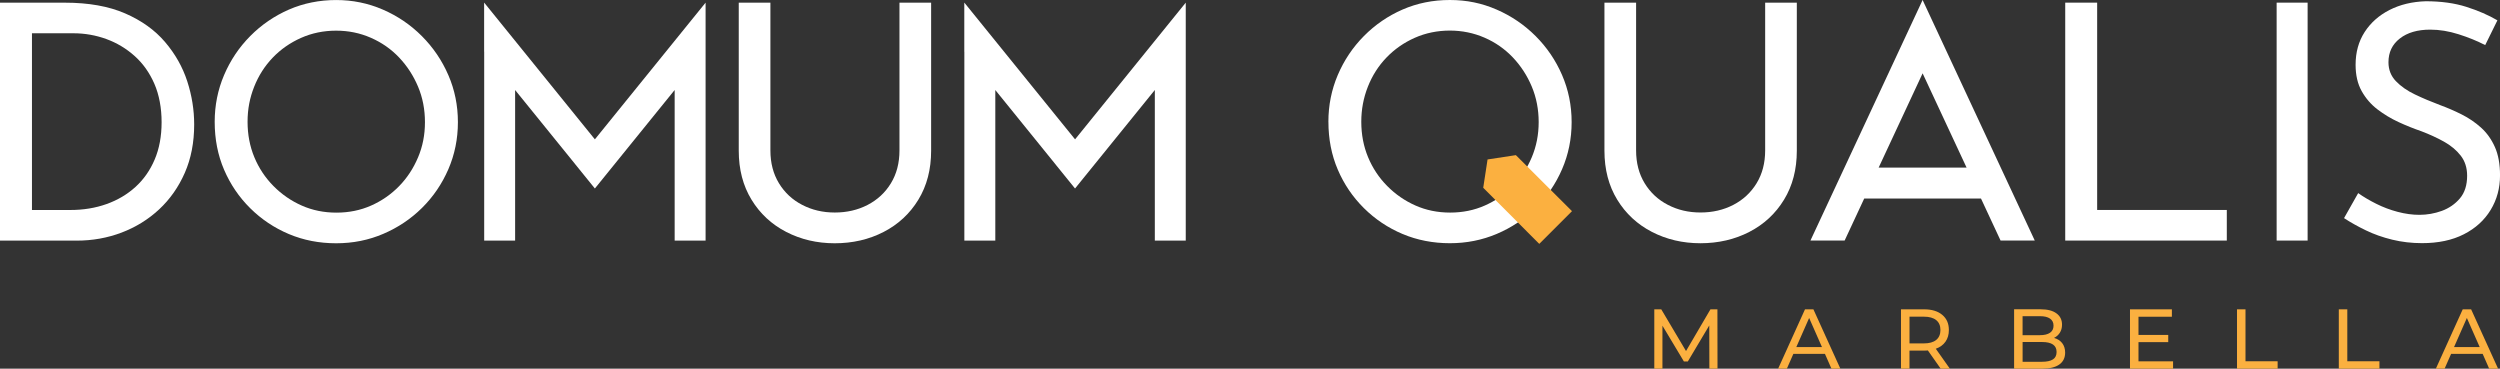
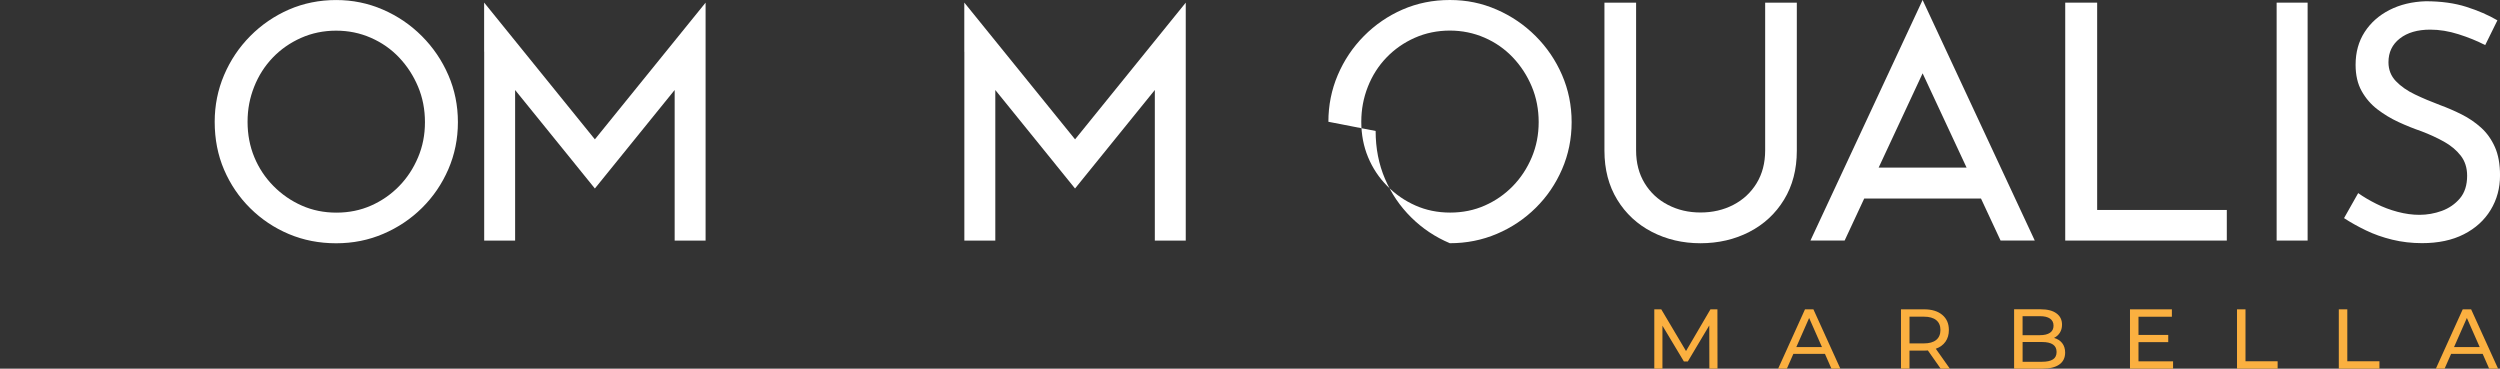
<svg xmlns="http://www.w3.org/2000/svg" id="Layer_2" viewBox="0 0 850.39 125.41">
  <rect x="0" y="0" width="850.39" height="125.41" fill="#333333" stroke="none" />
  <defs>
    <style>.cls-1{fill:#fff;}.cls-2{fill:#fbb040;}</style>
  </defs>
  <g id="Layer_1-2">
    <g>
      <g>
        <path class="cls-2" d="m581.45,125.41l-.03-14.71-7.3,12.26h-1.33l-7.3-12.18v14.63h-2.77v-20.19h2.37l8.42,14.19,8.31-14.19h2.37l.03,20.19h-2.77Z" />
        <path class="cls-2" d="m620.76,120.36h-10.73l-2.22,5.05h-2.97l9.14-20.19h2.86l9.17,20.19h-3.03l-2.22-5.05Zm-1.01-2.31l-4.36-9.89-4.36,9.89h8.71Z" />
        <path class="cls-2" d="m660.14,125.41l-4.36-6.2c-.54.04-.96.06-1.27.06h-4.99v6.14h-2.89v-20.19h7.87c2.62,0,4.67.63,6.17,1.88,1.5,1.25,2.25,2.97,2.25,5.16,0,1.56-.39,2.89-1.16,3.98-.77,1.09-1.87,1.89-3.29,2.39l4.79,6.78h-3.14Zm-1.53-9.78c.96-.79,1.44-1.91,1.44-3.38s-.48-2.58-1.44-3.36c-.96-.78-2.36-1.17-4.18-1.17h-4.9v9.09h4.9c1.83,0,3.22-.39,4.18-1.18Z" />
        <path class="cls-2" d="m701.46,116.71c.67.86,1.01,1.94,1.01,3.24,0,1.75-.66,3.1-1.98,4.04-1.32.94-3.23,1.41-5.75,1.41h-9.63v-20.19h9.06c2.31,0,4.09.46,5.35,1.39,1.26.92,1.89,2.2,1.89,3.84,0,1.06-.25,1.97-.74,2.74-.49.77-1.15,1.36-1.98,1.76,1.17.33,2.1.92,2.77,1.77Zm-13.47-9.16v6.46h5.91c1.48,0,2.62-.27,3.42-.82.8-.55,1.2-1.35,1.2-2.41s-.4-1.86-1.2-2.41c-.8-.55-1.94-.82-3.42-.82h-5.91Zm10.33,14.71c.83-.54,1.24-1.39,1.24-2.54,0-2.25-1.65-3.38-4.93-3.38h-6.63v6.72h6.63c1.64,0,2.87-.27,3.69-.81Z" />
        <path class="cls-2" d="m739.18,122.9v2.51h-14.65v-20.19h14.25v2.51h-11.36v6.2h10.12v2.45h-10.12v6.52h11.77Z" />
        <path class="cls-2" d="m760.93,105.21h2.89v17.68h10.93v2.51h-13.82v-20.19Z" />
        <path class="cls-2" d="m795.56,105.21h2.89v17.68h10.93v2.51h-13.82v-20.19Z" />
        <path class="cls-2" d="m844.49,120.36h-10.73l-2.22,5.05h-2.97l9.14-20.19h2.86l9.17,20.19h-3.03l-2.22-5.05Zm-1.01-2.31l-4.36-9.89-4.36,9.89h8.71Z" />
      </g>
      <g>
        <polygon class="cls-1" points="403.34 .9 365.69 47.4 328.03 .9 328.01 .92 328.01 17.6 328.03 17.62 328.03 81.84 338.56 81.84 338.56 30.62 358.92 55.76 358.91 55.76 365.68 64.12 392.82 30.61 392.82 81.84 403.34 81.84 403.34 17.62 403.34 .91 403.34 .91 403.34 .91 403.34 .9" />
-         <path class="cls-1" d="m305.96.91v50.27c0,4.26-.97,7.98-2.91,11.16-1.94,3.18-4.58,5.63-7.92,7.36-3.34,1.73-7.06,2.59-11.16,2.59s-7.74-.86-11.08-2.59c-3.34-1.72-5.98-4.18-7.92-7.36-1.94-3.18-2.91-6.9-2.91-11.16V.91h-10.77v50.38c0,6.35,1.45,11.89,4.34,16.63,2.89,4.74,6.83,8.4,11.81,10.97,4.98,2.57,10.48,3.86,16.51,3.86s11.65-1.28,16.63-3.86c4.98-2.57,8.92-6.22,11.81-10.97,2.89-4.74,4.34-10.28,4.34-16.63V.91h-10.77Z" />
        <polygon class="cls-1" points="240.01 .9 202.35 47.4 164.7 .9 164.68 .92 164.68 17.6 164.7 17.62 164.7 81.84 175.22 81.84 175.22 30.62 195.59 55.76 195.58 55.76 202.35 64.12 229.49 30.61 229.49 81.84 240.01 81.84 240.01 17.62 240.01 .91 240.01 .91 240.01 .91 240.01 .9" />
        <path class="cls-1" d="m152.5,25.54c-2.16-5-5.17-9.42-9.01-13.27-3.84-3.84-8.27-6.85-13.27-9.01C125.22,1.09,119.93.01,114.33.01s-11.1,1.08-16.06,3.25c-4.96,2.17-9.35,5.17-13.15,9.01-3.81,3.84-6.77,8.27-8.9,13.27-2.13,5-3.19,10.3-3.19,15.9,0,5.9,1.06,11.33,3.19,16.29,2.13,4.96,5.09,9.33,8.9,13.1,3.81,3.77,8.19,6.7,13.15,8.79,4.96,2.09,10.32,3.13,16.06,3.13s11.01-1.06,16.01-3.19c5-2.13,9.4-5.07,13.21-8.84,3.81-3.77,6.79-8.15,8.96-13.15,2.16-5,3.25-10.34,3.25-16.01s-1.08-11.01-3.25-16.01Zm-10.3,27.99c-1.57,3.73-3.71,7-6.44,9.79-2.73,2.8-5.9,5-9.51,6.6-3.62,1.61-7.56,2.41-11.81,2.41s-8.19-.8-11.81-2.41c-3.62-1.6-6.83-3.82-9.63-6.66-2.8-2.84-4.96-6.1-6.49-9.79-1.53-3.69-2.3-7.7-2.3-12.03s.75-8.15,2.24-11.92c1.49-3.77,3.6-7.07,6.32-9.91,2.72-2.84,5.93-5.07,9.63-6.72,3.69-1.64,7.67-2.46,11.92-2.46s8.12.8,11.81,2.41c3.69,1.61,6.9,3.84,9.63,6.72,2.72,2.87,4.87,6.18,6.44,9.91,1.57,3.73,2.35,7.76,2.35,12.09s-.78,8.25-2.35,11.98Z" />
-         <path class="cls-1" d="m0,81.84V.91h22.05c8.06,0,14.89,1.21,20.49,3.64,5.6,2.43,10.13,5.67,13.6,9.74,3.47,4.07,5.99,8.53,7.56,13.38,1.57,4.85,2.35,9.74,2.35,14.66,0,6.12-1.06,11.61-3.19,16.46-2.13,4.85-5.04,8.99-8.73,12.43-3.69,3.43-7.95,6.06-12.76,7.89-4.81,1.83-9.91,2.74-15.28,2.74H0Zm10.86-10.41h13.1c4.4,0,8.49-.67,12.26-2.01,3.77-1.34,7.05-3.28,9.85-5.82,2.8-2.54,4.98-5.65,6.55-9.35,1.57-3.69,2.35-7.93,2.35-12.7s-.82-9.27-2.46-13.04c-1.64-3.77-3.88-6.92-6.72-9.46-2.84-2.54-6.05-4.46-9.63-5.77-3.58-1.3-7.31-1.96-11.19-1.96h-14.1v60.11Z" />
      </g>
      <g>
-         <path class="cls-1" d="m451.86,41.42c0-5.6,1.06-10.89,3.19-15.9,2.13-5,5.09-9.42,8.9-13.27,3.81-3.84,8.19-6.85,13.15-9.01C482.07,1.08,487.42,0,493.17,0s10.9,1.08,15.9,3.25c5,2.17,9.42,5.17,13.27,9.01,3.84,3.84,6.85,8.27,9.01,13.27,2.16,5,3.25,10.34,3.25,16.01s-1.08,11.01-3.25,16.01c-2.16,5-5.15,9.39-8.96,13.15-3.81,3.77-8.21,6.72-13.21,8.84-5,2.13-10.34,3.19-16.01,3.19s-11.1-1.04-16.06-3.13c-4.96-2.09-9.35-5.02-13.15-8.79-3.81-3.77-6.77-8.13-8.9-13.1-2.13-4.96-3.19-10.39-3.19-16.29Zm11.19,0c0,4.33.77,8.34,2.3,12.03,1.53,3.69,3.69,6.96,6.49,9.79,2.8,2.84,6.01,5.06,9.63,6.66,3.62,1.61,7.56,2.41,11.81,2.41s8.19-.8,11.81-2.41c3.62-1.6,6.79-3.81,9.51-6.6,2.72-2.8,4.87-6.06,6.44-9.79,1.57-3.73,2.35-7.72,2.35-11.98s-.78-8.36-2.35-12.09c-1.57-3.73-3.71-7.03-6.44-9.91-2.73-2.87-5.93-5.11-9.63-6.72-3.69-1.6-7.63-2.41-11.81-2.41s-8.23.82-11.92,2.46c-3.69,1.64-6.9,3.88-9.63,6.72-2.73,2.84-4.83,6.14-6.32,9.91-1.49,3.77-2.24,7.74-2.24,11.92Z" />
+         <path class="cls-1" d="m451.86,41.42c0-5.6,1.06-10.89,3.19-15.9,2.13-5,5.09-9.42,8.9-13.27,3.81-3.84,8.19-6.85,13.15-9.01C482.07,1.08,487.42,0,493.17,0s10.9,1.08,15.9,3.25c5,2.17,9.42,5.17,13.27,9.01,3.84,3.84,6.85,8.27,9.01,13.27,2.16,5,3.25,10.34,3.25,16.01s-1.08,11.01-3.25,16.01c-2.16,5-5.15,9.39-8.96,13.15-3.81,3.77-8.21,6.72-13.21,8.84-5,2.13-10.34,3.19-16.01,3.19c-4.96-2.09-9.35-5.02-13.15-8.79-3.81-3.77-6.77-8.13-8.9-13.1-2.13-4.96-3.19-10.39-3.19-16.29Zm11.19,0c0,4.33.77,8.34,2.3,12.03,1.53,3.69,3.69,6.96,6.49,9.79,2.8,2.84,6.01,5.06,9.63,6.66,3.62,1.61,7.56,2.41,11.81,2.41s8.19-.8,11.81-2.41c3.62-1.6,6.79-3.81,9.51-6.6,2.72-2.8,4.87-6.06,6.44-9.79,1.57-3.73,2.35-7.72,2.35-11.98s-.78-8.36-2.35-12.09c-1.57-3.73-3.71-7.03-6.44-9.91-2.73-2.87-5.93-5.11-9.63-6.72-3.69-1.6-7.63-2.41-11.81-2.41s-8.23.82-11.92,2.46c-3.69,1.64-6.9,3.88-9.63,6.72-2.73,2.84-4.83,6.14-6.32,9.91-1.49,3.77-2.24,7.74-2.24,11.92Z" />
        <path class="cls-1" d="m600.43.9v50.27c0,4.26-.97,7.98-2.91,11.16-1.94,3.18-4.58,5.63-7.92,7.36-3.34,1.73-7.06,2.59-11.16,2.59s-7.74-.86-11.08-2.59c-3.34-1.72-5.98-4.18-7.92-7.36-1.94-3.18-2.91-6.9-2.91-11.16V.9h-10.77v50.38c0,6.35,1.45,11.89,4.34,16.63,2.89,4.74,6.83,8.4,11.81,10.97,4.98,2.57,10.48,3.86,16.51,3.86s11.65-1.28,16.63-3.86c4.98-2.57,8.92-6.22,11.81-10.97,2.89-4.74,4.34-10.28,4.34-16.63V.9h-10.77Z" />
        <polygon class="cls-1" points="713.36 71.42 713.36 .9 702.5 .9 702.5 81.83 757.46 81.83 757.46 71.42 713.36 71.42" />
        <path class="cls-1" d="m774.41.9h10.54v80.93h-10.54V.9Z" />
        <path class="cls-1" d="m845.36,15.34c-2.76-1.42-5.78-2.65-9.07-3.69-3.28-1.04-6.49-1.57-9.63-1.57-4.33,0-7.78,1.01-10.35,3.02-2.58,2.01-3.86,4.7-3.86,8.06,0,2.54.84,4.68,2.52,6.44,1.68,1.75,3.84,3.27,6.49,4.53,2.65,1.27,5.47,2.46,8.45,3.58,2.46.9,4.93,1.96,7.39,3.19,2.46,1.23,4.68,2.74,6.66,4.53,1.98,1.79,3.54,3.99,4.7,6.6,1.16,2.61,1.74,5.82,1.74,9.63,0,4.33-1.06,8.25-3.19,11.75-2.13,3.51-5.17,6.27-9.12,8.28-3.96,2.02-8.69,3.02-14.22,3.02-3.51,0-6.88-.39-10.13-1.18s-6.25-1.85-9.01-3.19c-2.76-1.34-5.22-2.72-7.39-4.14l4.81-8.51c1.79,1.27,3.84,2.48,6.16,3.64,2.31,1.16,4.74,2.07,7.28,2.74,2.54.67,5,1.01,7.39,1.01,2.61,0,5.15-.45,7.61-1.34,2.46-.9,4.51-2.31,6.16-4.25,1.64-1.94,2.46-4.51,2.46-7.72,0-2.69-.73-4.96-2.18-6.83-1.46-1.86-3.36-3.45-5.71-4.76-2.35-1.31-4.91-2.48-7.67-3.53-2.61-.9-5.21-1.94-7.78-3.13-2.58-1.19-4.96-2.63-7.16-4.31-2.2-1.68-3.99-3.75-5.37-6.21-1.38-2.46-2.07-5.45-2.07-8.96,0-4.25,1.03-7.97,3.08-11.14,2.05-3.17,4.87-5.67,8.45-7.5,3.58-1.83,7.69-2.82,12.31-2.97,5.22,0,9.83.63,13.82,1.9,3.99,1.27,7.52,2.8,10.58,4.59l-4.14,8.4Z" />
-         <polygon class="cls-2" points="515.63 52.77 506 54.24 504.53 63.87 523.59 82.96 534.72 71.83 515.63 52.77" />
        <path class="cls-1" d="m680.51,81.83h11.63L653.99,0h-.02s-.39.88-.39.88l-37.75,80.95h11.63l6.66-14.29h39.73c2.27,4.87,4.52,9.69,6.66,14.29Zm-41.47-24.83l14.95-32.06c4.01,8.6,9.37,20.1,14.95,32.06h-29.9Z" />
      </g>
    </g>
  </g>
</svg>